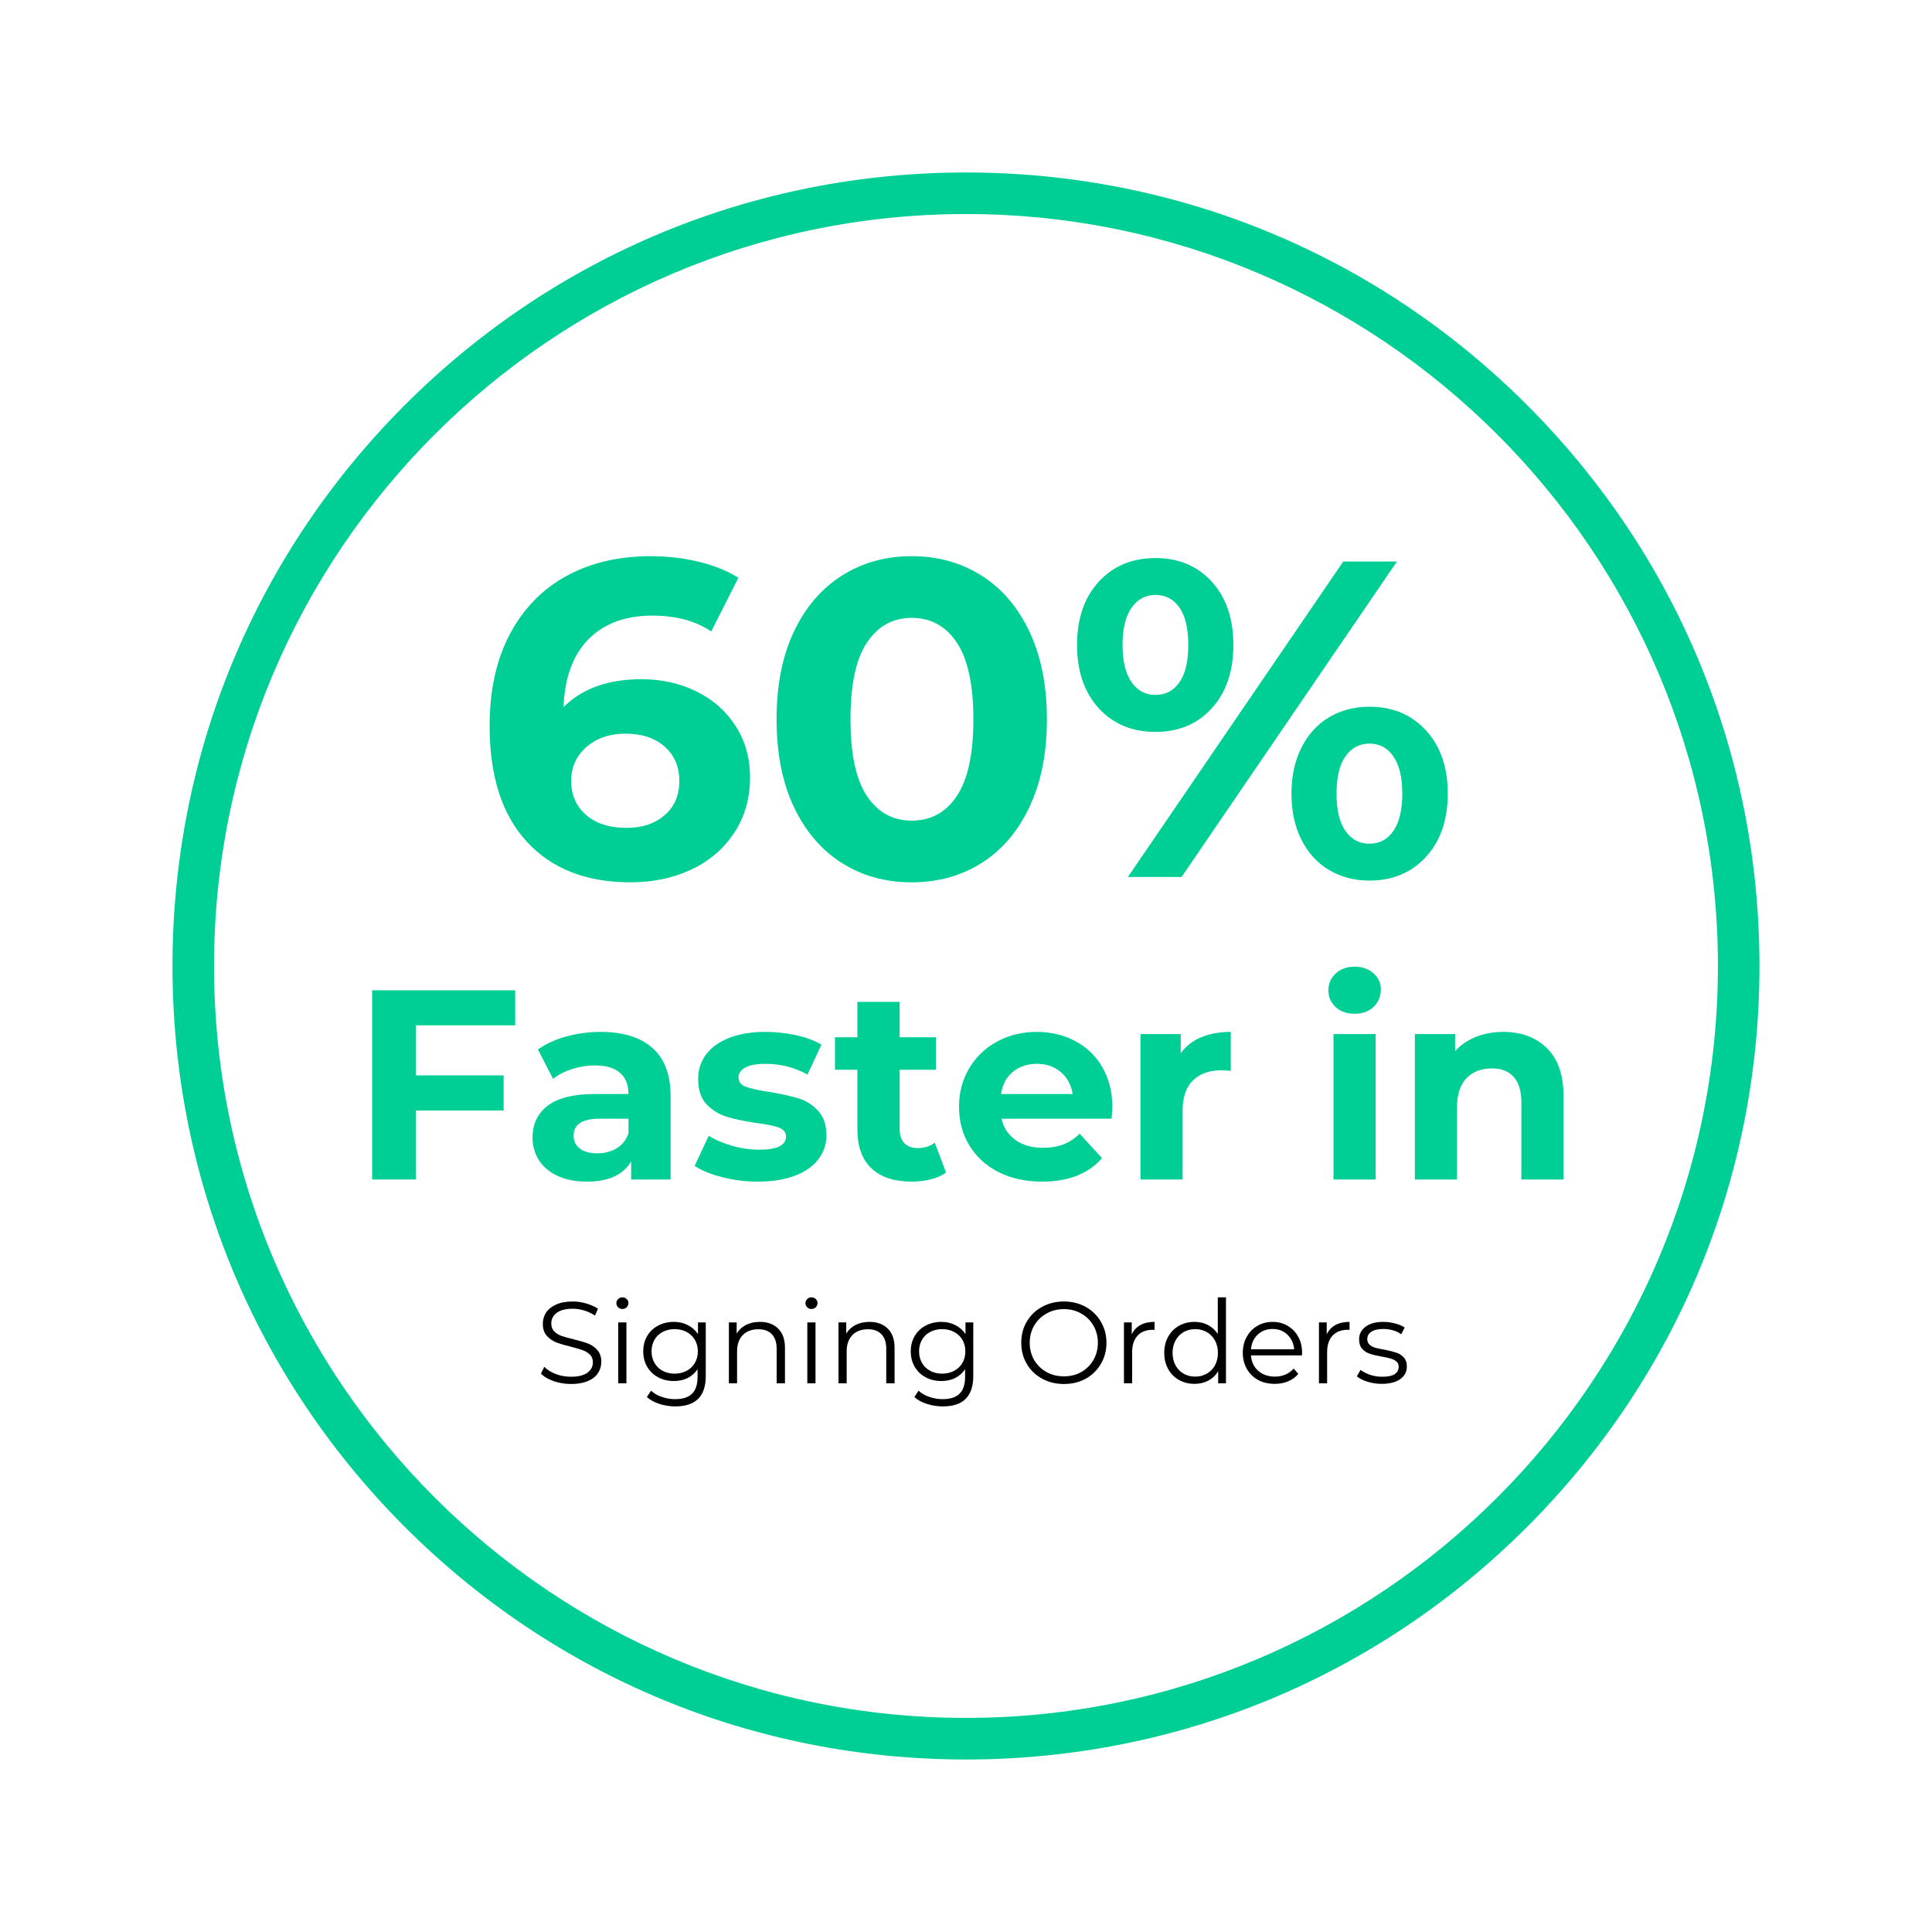
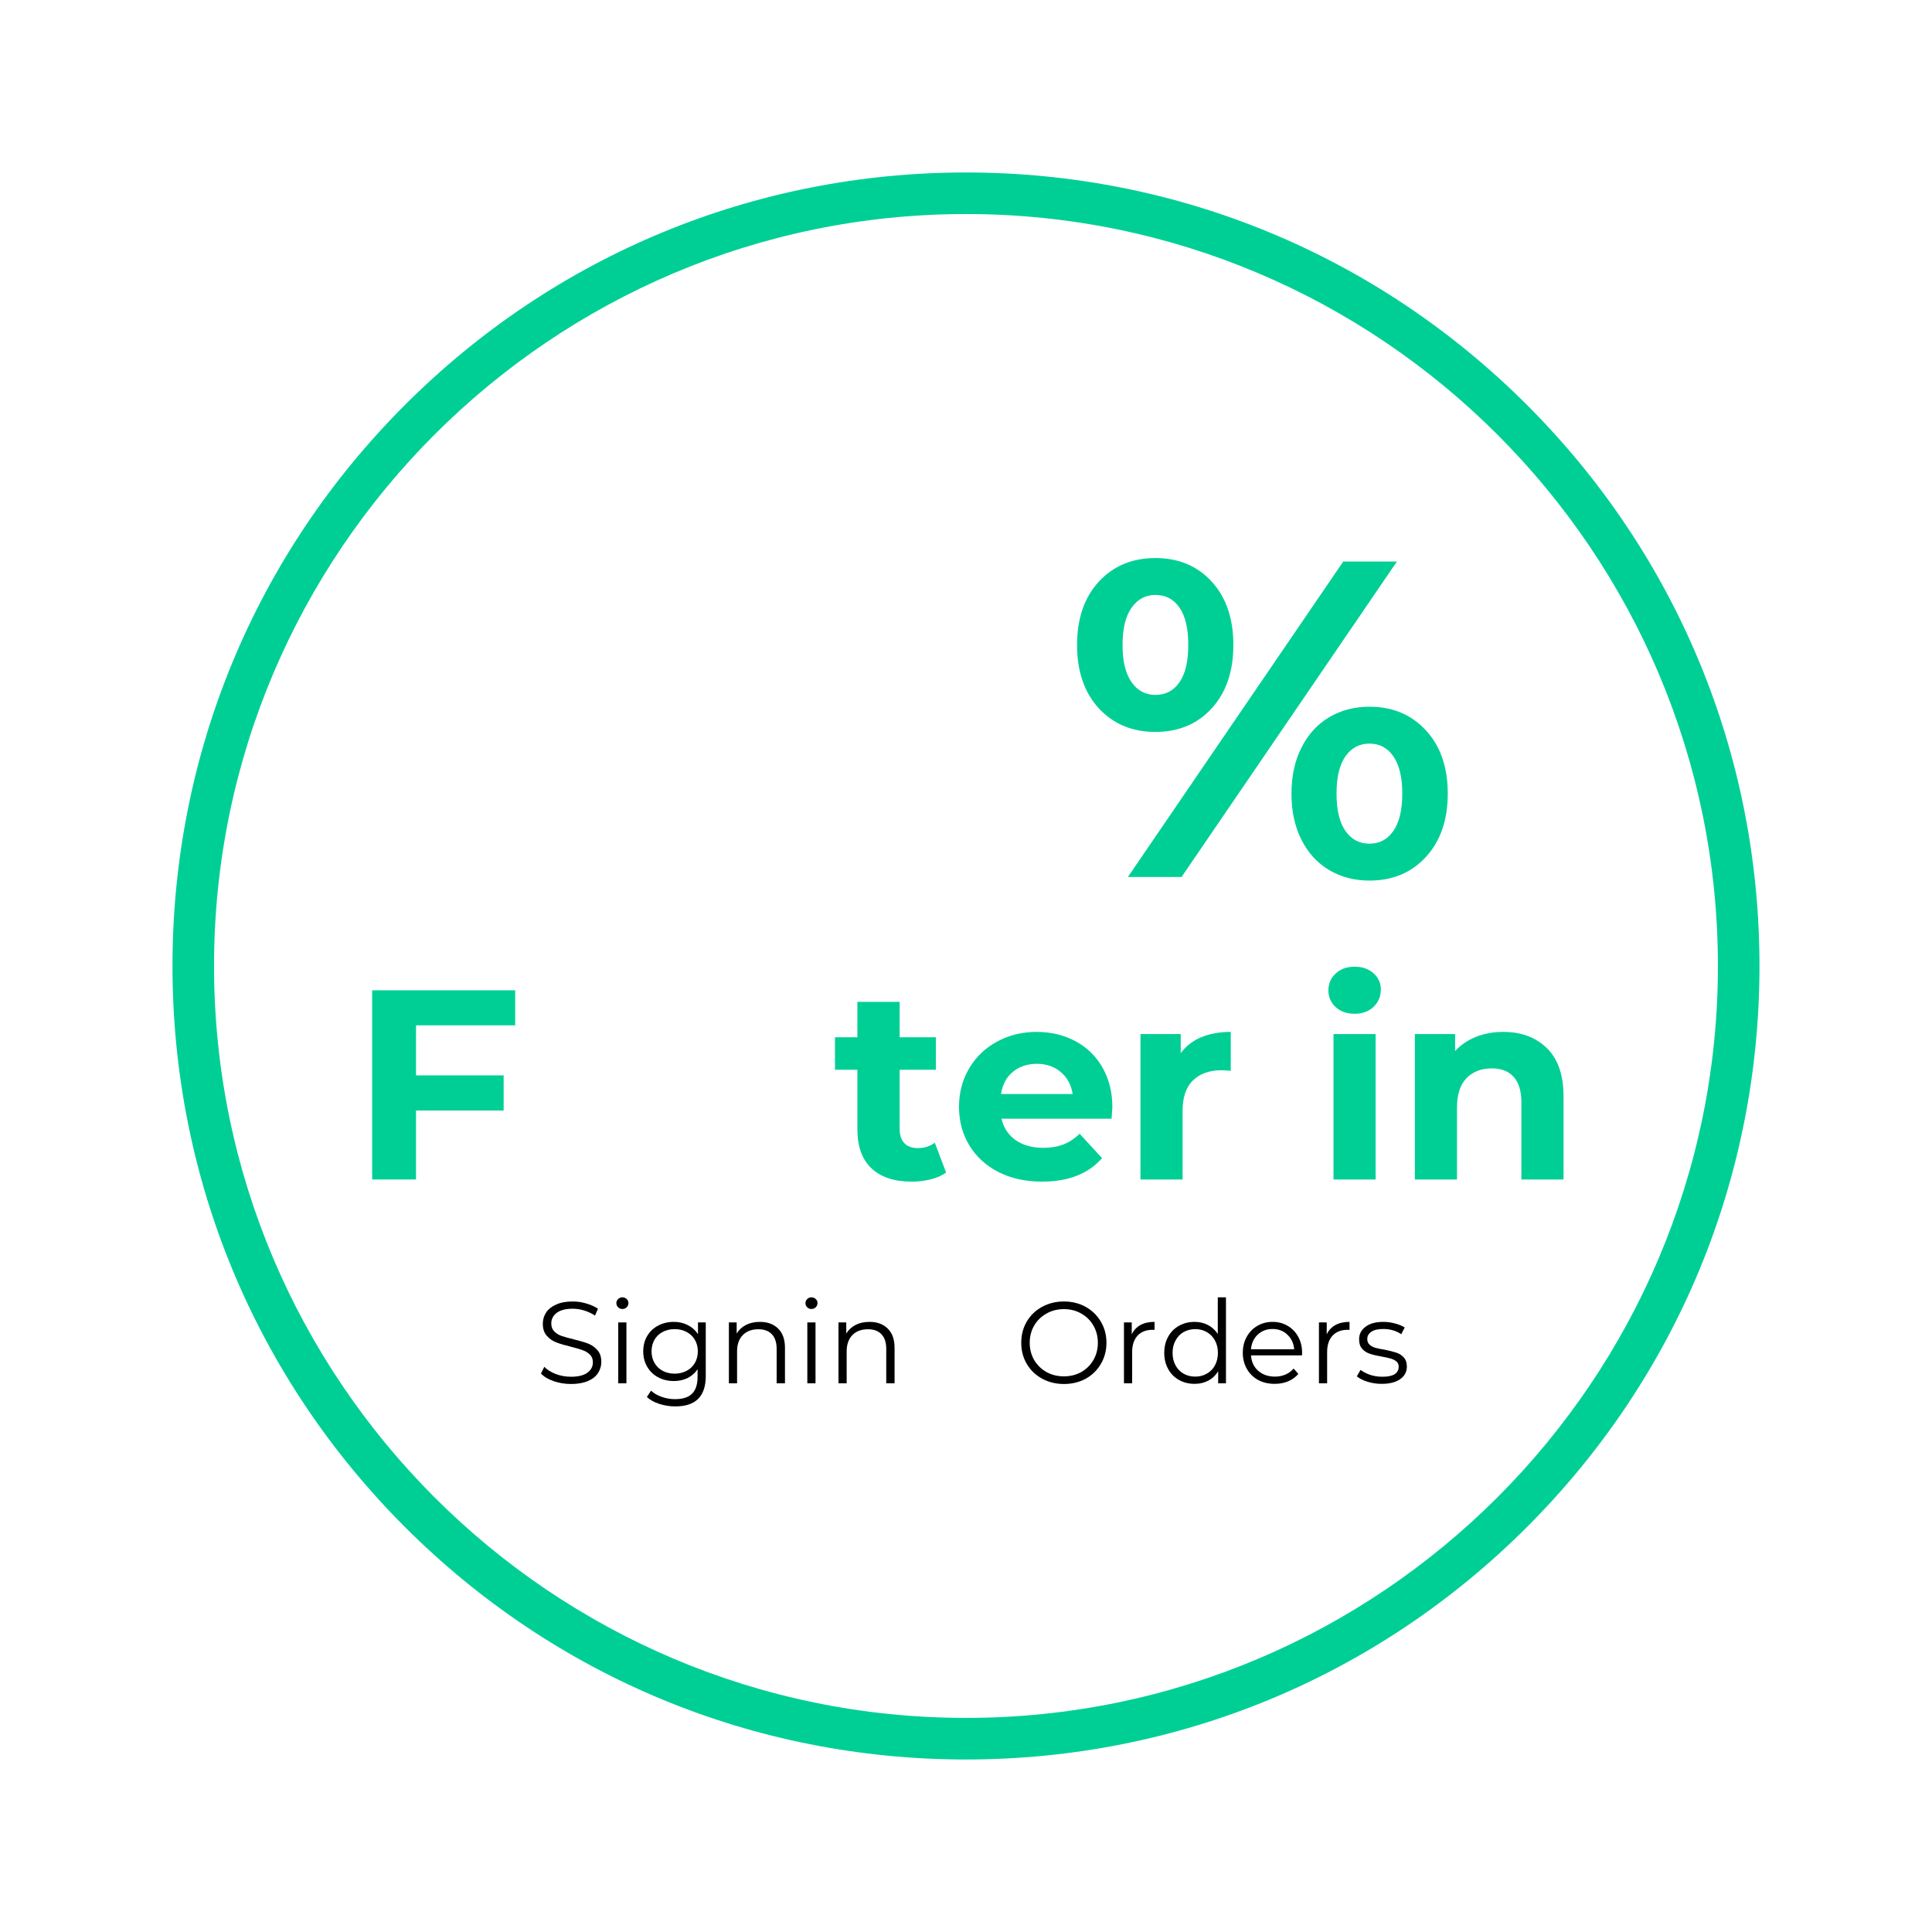
<svg xmlns="http://www.w3.org/2000/svg" width="300" zoomAndPan="magnify" viewBox="0 0 224.88 225" height="300" preserveAspectRatio="xMidYMid meet" version="1.0">
  <defs>
    <g />
    <clipPath id="5fd0254687">
      <path d="M 20.027 20.086 L 205 20.086 L 205 205 L 20.027 205 Z M 20.027 20.086 " clip-rule="nonzero" />
    </clipPath>
  </defs>
  <g clip-path="url(#5fd0254687)">
    <path fill="#00cf95" d="M 112.438 204.91 C 87.754 204.91 64.547 195.285 47.098 177.836 C 29.652 160.387 20.027 137.18 20.027 112.496 C 20.027 87.816 29.652 64.609 47.098 47.16 C 64.547 29.711 87.754 20.086 112.438 20.086 C 137.121 20.086 160.324 29.711 177.773 47.16 C 195.223 64.609 204.848 87.816 204.848 112.496 C 204.848 137.18 195.223 160.387 177.773 177.836 C 160.324 195.285 137.121 204.91 112.438 204.91 Z M 112.438 24.926 C 64.164 24.926 24.867 64.223 24.867 112.496 C 24.867 160.77 64.164 200.066 112.438 200.066 C 160.711 200.066 200.008 160.77 200.008 112.496 C 200.008 64.223 160.711 24.926 112.438 24.926 Z M 112.438 24.926 " fill-opacity="1" fill-rule="nonzero" />
  </g>
  <g fill="#00cf95" fill-opacity="1">
    <g transform="translate(54.914, 102.131)">
      <g>
-         <path d="M 19.734 -23.031 C 22.078 -23.031 24.207 -22.555 26.125 -21.609 C 28.051 -20.672 29.57 -19.332 30.688 -17.594 C 31.812 -15.863 32.375 -13.863 32.375 -11.594 C 32.375 -9.145 31.758 -6.992 30.531 -5.141 C 29.312 -3.285 27.645 -1.859 25.531 -0.859 C 23.414 0.129 21.062 0.625 18.469 0.625 C 13.32 0.625 9.297 -0.945 6.391 -4.094 C 3.492 -7.238 2.047 -11.734 2.047 -17.578 C 2.047 -21.742 2.832 -25.312 4.406 -28.281 C 5.977 -31.25 8.172 -33.504 10.984 -35.047 C 13.805 -36.586 17.07 -37.359 20.781 -37.359 C 22.738 -37.359 24.617 -37.141 26.422 -36.703 C 28.223 -36.266 29.754 -35.645 31.016 -34.844 L 27.859 -28.594 C 26.035 -29.82 23.742 -30.438 20.984 -30.438 C 17.867 -30.438 15.398 -29.523 13.578 -27.703 C 11.766 -25.879 10.789 -23.238 10.656 -19.781 C 12.82 -21.945 15.848 -23.031 19.734 -23.031 Z M 18 -5.719 C 19.812 -5.719 21.285 -6.207 22.422 -7.188 C 23.566 -8.164 24.141 -9.492 24.141 -11.172 C 24.141 -12.848 23.566 -14.188 22.422 -15.188 C 21.285 -16.188 19.773 -16.688 17.891 -16.688 C 16.035 -16.688 14.516 -16.172 13.328 -15.141 C 12.141 -14.109 11.547 -12.785 11.547 -11.172 C 11.547 -9.566 12.117 -8.254 13.266 -7.234 C 14.422 -6.223 16 -5.719 18 -5.719 Z M 18 -5.719 " />
-       </g>
+         </g>
    </g>
  </g>
  <g fill="#00cf95" fill-opacity="1">
    <g transform="translate(88.331, 102.131)">
      <g>
-         <path d="M 17.781 0.625 C 14.738 0.625 12.031 -0.125 9.656 -1.625 C 7.281 -3.125 5.414 -5.301 4.062 -8.156 C 2.719 -11.008 2.047 -14.41 2.047 -18.359 C 2.047 -22.316 2.719 -25.719 4.062 -28.562 C 5.414 -31.414 7.281 -33.594 9.656 -35.094 C 12.031 -36.602 14.738 -37.359 17.781 -37.359 C 20.832 -37.359 23.547 -36.602 25.922 -35.094 C 28.297 -33.594 30.156 -31.414 31.5 -28.562 C 32.852 -25.719 33.531 -22.316 33.531 -18.359 C 33.531 -14.41 32.852 -11.008 31.5 -8.156 C 30.156 -5.301 28.297 -3.125 25.922 -1.625 C 23.547 -0.125 20.832 0.625 17.781 0.625 Z M 17.781 -6.562 C 20.02 -6.562 21.773 -7.52 23.047 -9.438 C 24.328 -11.363 24.969 -14.336 24.969 -18.359 C 24.969 -22.379 24.328 -25.352 23.047 -27.281 C 21.773 -29.207 20.02 -30.172 17.781 -30.172 C 15.582 -30.172 13.844 -29.207 12.562 -27.281 C 11.289 -25.352 10.656 -22.379 10.656 -18.359 C 10.656 -14.336 11.289 -11.363 12.562 -9.438 C 13.844 -7.52 15.582 -6.562 17.781 -6.562 Z M 17.781 -6.562 " />
-       </g>
+         </g>
    </g>
  </g>
  <g fill="#00cf95" fill-opacity="1">
    <g transform="translate(123.952, 102.131)">
      <g>
        <path d="M 10.547 -16.891 C 7.848 -16.891 5.648 -17.805 3.953 -19.641 C 2.266 -21.484 1.422 -23.941 1.422 -27.016 C 1.422 -30.098 2.266 -32.555 3.953 -34.391 C 5.648 -36.223 7.848 -37.141 10.547 -37.141 C 13.242 -37.141 15.43 -36.223 17.109 -34.391 C 18.785 -32.555 19.625 -30.098 19.625 -27.016 C 19.625 -23.941 18.785 -21.484 17.109 -19.641 C 15.43 -17.805 13.242 -16.891 10.547 -16.891 Z M 32.422 -36.734 L 38.672 -36.734 L 13.594 0 L 7.344 0 Z M 10.547 -21.203 C 11.734 -21.203 12.664 -21.691 13.344 -22.672 C 14.031 -23.648 14.375 -25.098 14.375 -27.016 C 14.375 -28.941 14.031 -30.395 13.344 -31.375 C 12.664 -32.352 11.734 -32.844 10.547 -32.844 C 9.391 -32.844 8.461 -32.344 7.766 -31.344 C 7.066 -30.352 6.719 -28.91 6.719 -27.016 C 6.719 -25.129 7.066 -23.688 7.766 -22.688 C 8.461 -21.695 9.391 -21.203 10.547 -21.203 Z M 35.469 0.422 C 33.719 0.422 32.148 0.008 30.766 -0.812 C 29.391 -1.633 28.316 -2.812 27.547 -4.344 C 26.773 -5.883 26.391 -7.672 26.391 -9.703 C 26.391 -11.734 26.773 -13.516 27.547 -15.047 C 28.316 -16.586 29.391 -17.77 30.766 -18.594 C 32.148 -19.414 33.719 -19.828 35.469 -19.828 C 38.164 -19.828 40.359 -18.91 42.047 -17.078 C 43.742 -15.242 44.594 -12.785 44.594 -9.703 C 44.594 -6.629 43.742 -4.172 42.047 -2.328 C 40.359 -0.492 38.164 0.422 35.469 0.422 Z M 35.469 -3.875 C 36.656 -3.875 37.586 -4.375 38.266 -5.375 C 38.953 -6.375 39.297 -7.816 39.297 -9.703 C 39.297 -11.598 38.953 -13.039 38.266 -14.031 C 37.586 -15.031 36.656 -15.531 35.469 -15.531 C 34.312 -15.531 33.383 -15.039 32.688 -14.062 C 31.988 -13.082 31.641 -11.629 31.641 -9.703 C 31.641 -7.785 31.988 -6.332 32.688 -5.344 C 33.383 -4.363 34.312 -3.875 35.469 -3.875 Z M 35.469 -3.875 " />
      </g>
    </g>
  </g>
  <g fill="#00cf95" fill-opacity="1">
    <g transform="translate(40.672, 137.362)">
      <g>
        <path d="M 7.719 -17.953 L 7.719 -12.125 L 17.922 -12.125 L 17.922 -8.031 L 7.719 -8.031 L 7.719 0 L 2.609 0 L 2.609 -22.031 L 19.266 -22.031 L 19.266 -17.953 Z M 7.719 -17.953 " />
      </g>
    </g>
  </g>
  <g fill="#00cf95" fill-opacity="1">
    <g transform="translate(60.789, 137.362)">
      <g>
-         <path d="M 9.094 -17.188 C 11.719 -17.188 13.734 -16.562 15.141 -15.312 C 16.547 -14.062 17.25 -12.18 17.25 -9.672 L 17.25 0 L 12.656 0 L 12.656 -2.109 C 11.727 -0.535 10.008 0.25 7.5 0.25 C 6.195 0.25 5.066 0.031 4.109 -0.406 C 3.148 -0.852 2.422 -1.461 1.922 -2.234 C 1.422 -3.016 1.172 -3.895 1.172 -4.875 C 1.172 -6.445 1.758 -7.688 2.938 -8.594 C 4.125 -9.5 5.957 -9.953 8.438 -9.953 L 12.344 -9.953 C 12.344 -11.023 12.016 -11.848 11.359 -12.422 C 10.711 -12.992 9.738 -13.281 8.438 -13.281 C 7.531 -13.281 6.641 -13.141 5.766 -12.859 C 4.898 -12.578 4.164 -12.195 3.562 -11.719 L 1.797 -15.141 C 2.723 -15.797 3.828 -16.301 5.109 -16.656 C 6.398 -17.008 7.727 -17.188 9.094 -17.188 Z M 8.719 -3.047 C 9.562 -3.047 10.305 -3.238 10.953 -3.625 C 11.609 -4.02 12.07 -4.598 12.344 -5.359 L 12.344 -7.078 L 8.969 -7.078 C 6.957 -7.078 5.953 -6.414 5.953 -5.094 C 5.953 -4.469 6.195 -3.969 6.688 -3.594 C 7.188 -3.227 7.863 -3.047 8.719 -3.047 Z M 8.719 -3.047 " />
-       </g>
+         </g>
    </g>
  </g>
  <g fill="#00cf95" fill-opacity="1">
    <g transform="translate(80.215, 137.362)">
      <g>
-         <path d="M 7.969 0.25 C 6.562 0.25 5.188 0.078 3.844 -0.266 C 2.5 -0.609 1.426 -1.047 0.625 -1.578 L 2.266 -5.094 C 3.023 -4.613 3.938 -4.223 5 -3.922 C 6.07 -3.617 7.125 -3.469 8.156 -3.469 C 10.227 -3.469 11.266 -3.977 11.266 -5 C 11.266 -5.488 10.984 -5.836 10.422 -6.047 C 9.859 -6.254 8.988 -6.43 7.812 -6.578 C 6.426 -6.785 5.281 -7.023 4.375 -7.297 C 3.469 -7.578 2.68 -8.062 2.016 -8.75 C 1.359 -9.445 1.031 -10.438 1.031 -11.719 C 1.031 -12.781 1.336 -13.727 1.953 -14.562 C 2.578 -15.395 3.484 -16.039 4.672 -16.5 C 5.859 -16.957 7.258 -17.188 8.875 -17.188 C 10.07 -17.188 11.266 -17.055 12.453 -16.797 C 13.641 -16.535 14.617 -16.172 15.391 -15.703 L 13.766 -12.219 C 12.266 -13.051 10.633 -13.469 8.875 -13.469 C 7.82 -13.469 7.035 -13.32 6.516 -13.031 C 5.992 -12.738 5.734 -12.363 5.734 -11.906 C 5.734 -11.375 6.016 -11.004 6.578 -10.797 C 7.148 -10.586 8.051 -10.391 9.281 -10.203 C 10.664 -9.973 11.801 -9.723 12.688 -9.453 C 13.57 -9.191 14.336 -8.711 14.984 -8.016 C 15.641 -7.328 15.969 -6.363 15.969 -5.125 C 15.969 -4.082 15.648 -3.148 15.016 -2.328 C 14.391 -1.516 13.473 -0.879 12.266 -0.422 C 11.055 0.023 9.625 0.25 7.969 0.25 Z M 7.969 0.25 " />
-       </g>
+         </g>
    </g>
  </g>
  <g fill="#00cf95" fill-opacity="1">
    <g transform="translate(96.932, 137.362)">
      <g>
        <path d="M 13.188 -0.812 C 12.707 -0.457 12.113 -0.191 11.406 -0.016 C 10.707 0.16 9.969 0.25 9.188 0.25 C 7.176 0.25 5.617 -0.258 4.516 -1.281 C 3.41 -2.312 2.859 -3.828 2.859 -5.828 L 2.859 -12.781 L 0.25 -12.781 L 0.25 -16.562 L 2.859 -16.562 L 2.859 -20.688 L 7.781 -20.688 L 7.781 -16.562 L 12 -16.562 L 12 -12.781 L 7.781 -12.781 L 7.781 -5.891 C 7.781 -5.172 7.961 -4.617 8.328 -4.234 C 8.691 -3.848 9.211 -3.656 9.891 -3.656 C 10.66 -3.656 11.32 -3.863 11.875 -4.281 Z M 13.188 -0.812 " />
      </g>
    </g>
  </g>
  <g fill="#00cf95" fill-opacity="1">
    <g transform="translate(110.627, 137.362)">
      <g>
        <path d="M 18.859 -8.406 C 18.859 -8.344 18.828 -7.898 18.766 -7.078 L 5.953 -7.078 C 6.18 -6.035 6.723 -5.207 7.578 -4.594 C 8.441 -3.988 9.516 -3.688 10.797 -3.688 C 11.68 -3.688 12.461 -3.816 13.141 -4.078 C 13.828 -4.336 14.461 -4.754 15.047 -5.328 L 17.656 -2.484 C 16.062 -0.66 13.734 0.25 10.672 0.25 C 8.766 0.25 7.078 -0.117 5.609 -0.859 C 4.141 -1.609 3.004 -2.645 2.203 -3.969 C 1.398 -5.289 1 -6.789 1 -8.469 C 1 -10.125 1.395 -11.617 2.188 -12.953 C 2.977 -14.285 4.062 -15.32 5.438 -16.062 C 6.812 -16.812 8.348 -17.188 10.047 -17.188 C 11.703 -17.188 13.203 -16.828 14.547 -16.109 C 15.891 -15.398 16.941 -14.379 17.703 -13.047 C 18.473 -11.711 18.859 -10.164 18.859 -8.406 Z M 10.078 -13.469 C 8.961 -13.469 8.023 -13.156 7.266 -12.531 C 6.516 -11.906 6.055 -11.047 5.891 -9.953 L 14.234 -9.953 C 14.066 -11.023 13.602 -11.879 12.844 -12.516 C 12.094 -13.148 11.172 -13.469 10.078 -13.469 Z M 10.078 -13.469 " />
      </g>
    </g>
  </g>
  <g fill="#00cf95" fill-opacity="1">
    <g transform="translate(130.493, 137.362)">
      <g>
        <path d="M 6.953 -14.703 C 7.547 -15.523 8.336 -16.145 9.328 -16.562 C 10.328 -16.977 11.477 -17.188 12.781 -17.188 L 12.781 -12.656 C 12.238 -12.695 11.875 -12.719 11.688 -12.719 C 10.281 -12.719 9.176 -12.32 8.375 -11.531 C 7.57 -10.75 7.172 -9.57 7.172 -8 L 7.172 0 L 2.266 0 L 2.266 -16.938 L 6.953 -16.938 Z M 6.953 -14.703 " />
      </g>
    </g>
  </g>
  <g fill="#00cf95" fill-opacity="1">
    <g transform="translate(144.063, 137.362)">
      <g />
    </g>
  </g>
  <g fill="#00cf95" fill-opacity="1">
    <g transform="translate(152.972, 137.362)">
      <g>
        <path d="M 2.266 -16.938 L 7.172 -16.938 L 7.172 0 L 2.266 0 Z M 4.734 -19.297 C 3.828 -19.297 3.086 -19.555 2.516 -20.078 C 1.953 -20.609 1.672 -21.258 1.672 -22.031 C 1.672 -22.812 1.953 -23.461 2.516 -23.984 C 3.086 -24.516 3.828 -24.781 4.734 -24.781 C 5.629 -24.781 6.359 -24.523 6.922 -24.016 C 7.492 -23.516 7.781 -22.891 7.781 -22.141 C 7.781 -21.316 7.492 -20.633 6.922 -20.094 C 6.359 -19.562 5.629 -19.297 4.734 -19.297 Z M 4.734 -19.297 " />
      </g>
    </g>
  </g>
  <g fill="#00cf95" fill-opacity="1">
    <g transform="translate(162.449, 137.362)">
      <g>
        <path d="M 12.562 -17.188 C 14.656 -17.188 16.348 -16.555 17.641 -15.297 C 18.93 -14.035 19.578 -12.172 19.578 -9.703 L 19.578 0 L 14.672 0 L 14.672 -8.938 C 14.672 -10.281 14.375 -11.281 13.781 -11.938 C 13.195 -12.602 12.348 -12.938 11.234 -12.938 C 9.992 -12.938 9.004 -12.551 8.266 -11.781 C 7.535 -11.02 7.172 -9.883 7.172 -8.375 L 7.172 0 L 2.266 0 L 2.266 -16.938 L 6.953 -16.938 L 6.953 -14.953 C 7.609 -15.672 8.414 -16.223 9.375 -16.609 C 10.344 -16.992 11.406 -17.188 12.562 -17.188 Z M 12.562 -17.188 " />
      </g>
    </g>
  </g>
  <g fill="#000000" fill-opacity="1">
    <g transform="translate(62.298, 161.101)">
      <g>
        <path d="M 4.141 0.078 C 3.441 0.078 2.77 -0.031 2.125 -0.25 C 1.477 -0.477 0.984 -0.773 0.641 -1.141 L 1.031 -1.922 C 1.363 -1.578 1.812 -1.297 2.375 -1.078 C 2.945 -0.867 3.535 -0.766 4.141 -0.766 C 4.984 -0.766 5.617 -0.922 6.047 -1.234 C 6.473 -1.547 6.688 -1.945 6.688 -2.438 C 6.688 -2.82 6.57 -3.125 6.344 -3.344 C 6.113 -3.57 5.832 -3.742 5.5 -3.859 C 5.164 -3.984 4.703 -4.117 4.109 -4.266 C 3.391 -4.441 2.816 -4.613 2.391 -4.781 C 1.973 -4.945 1.613 -5.203 1.312 -5.547 C 1.008 -5.891 0.859 -6.352 0.859 -6.938 C 0.859 -7.414 0.984 -7.848 1.234 -8.234 C 1.492 -8.629 1.883 -8.941 2.406 -9.172 C 2.926 -9.41 3.57 -9.531 4.344 -9.531 C 4.883 -9.531 5.41 -9.453 5.922 -9.297 C 6.441 -9.148 6.895 -8.945 7.281 -8.688 L 6.938 -7.891 C 6.539 -8.148 6.117 -8.348 5.672 -8.484 C 5.223 -8.617 4.781 -8.688 4.344 -8.688 C 3.52 -8.688 2.895 -8.523 2.469 -8.203 C 2.051 -7.879 1.844 -7.469 1.844 -6.969 C 1.844 -6.594 1.957 -6.285 2.188 -6.047 C 2.414 -5.816 2.703 -5.641 3.047 -5.516 C 3.398 -5.398 3.867 -5.27 4.453 -5.125 C 5.148 -4.957 5.711 -4.789 6.141 -4.625 C 6.566 -4.457 6.926 -4.203 7.219 -3.859 C 7.52 -3.523 7.672 -3.07 7.672 -2.5 C 7.672 -2.02 7.539 -1.582 7.281 -1.188 C 7.031 -0.801 6.641 -0.492 6.109 -0.266 C 5.578 -0.035 4.922 0.078 4.141 0.078 Z M 4.141 0.078 " />
      </g>
    </g>
  </g>
  <g fill="#000000" fill-opacity="1">
    <g transform="translate(70.596, 161.101)">
      <g>
        <path d="M 1.344 -7.094 L 2.297 -7.094 L 2.297 0 L 1.344 0 Z M 1.828 -8.656 C 1.629 -8.656 1.461 -8.723 1.328 -8.859 C 1.191 -8.992 1.125 -9.156 1.125 -9.344 C 1.125 -9.52 1.191 -9.676 1.328 -9.812 C 1.461 -9.945 1.629 -10.016 1.828 -10.016 C 2.023 -10.016 2.191 -9.945 2.328 -9.812 C 2.461 -9.688 2.531 -9.535 2.531 -9.359 C 2.531 -9.16 2.461 -8.992 2.328 -8.859 C 2.191 -8.723 2.023 -8.656 1.828 -8.656 Z M 1.828 -8.656 " />
      </g>
    </g>
  </g>
  <g fill="#000000" fill-opacity="1">
    <g transform="translate(74.226, 161.101)">
      <g>
        <path d="M 7.906 -7.094 L 7.906 -0.859 C 7.906 0.336 7.609 1.227 7.016 1.812 C 6.43 2.395 5.547 2.688 4.359 2.688 C 3.703 2.688 3.078 2.586 2.484 2.391 C 1.898 2.203 1.422 1.938 1.047 1.594 L 1.531 0.859 C 1.875 1.172 2.289 1.41 2.781 1.578 C 3.281 1.754 3.797 1.844 4.328 1.844 C 5.234 1.844 5.895 1.629 6.312 1.203 C 6.738 0.785 6.953 0.133 6.953 -0.75 L 6.953 -1.641 C 6.648 -1.191 6.258 -0.848 5.781 -0.609 C 5.301 -0.379 4.77 -0.266 4.188 -0.266 C 3.52 -0.266 2.91 -0.41 2.359 -0.703 C 1.816 -0.992 1.391 -1.406 1.078 -1.938 C 0.773 -2.469 0.625 -3.062 0.625 -3.719 C 0.625 -4.383 0.773 -4.977 1.078 -5.5 C 1.391 -6.031 1.816 -6.438 2.359 -6.719 C 2.898 -7.008 3.508 -7.156 4.188 -7.156 C 4.789 -7.156 5.332 -7.031 5.812 -6.781 C 6.301 -6.539 6.695 -6.191 7 -5.734 L 7 -7.094 Z M 4.281 -1.125 C 4.789 -1.125 5.254 -1.234 5.672 -1.453 C 6.086 -1.672 6.41 -1.977 6.641 -2.375 C 6.867 -2.77 6.984 -3.219 6.984 -3.719 C 6.984 -4.227 6.867 -4.676 6.641 -5.062 C 6.41 -5.457 6.086 -5.766 5.672 -5.984 C 5.266 -6.203 4.801 -6.312 4.281 -6.312 C 3.77 -6.312 3.305 -6.203 2.891 -5.984 C 2.484 -5.773 2.164 -5.473 1.938 -5.078 C 1.707 -4.68 1.594 -4.227 1.594 -3.719 C 1.594 -3.219 1.707 -2.77 1.938 -2.375 C 2.164 -1.977 2.484 -1.672 2.891 -1.453 C 3.305 -1.234 3.77 -1.125 4.281 -1.125 Z M 4.281 -1.125 " />
      </g>
    </g>
  </g>
  <g fill="#000000" fill-opacity="1">
    <g transform="translate(83.482, 161.101)">
      <g>
        <path d="M 4.953 -7.156 C 5.848 -7.156 6.555 -6.895 7.078 -6.375 C 7.609 -5.863 7.875 -5.113 7.875 -4.125 L 7.875 0 L 6.906 0 L 6.906 -4.016 C 6.906 -4.754 6.723 -5.316 6.359 -5.703 C 5.992 -6.098 5.469 -6.297 4.781 -6.297 C 4.008 -6.297 3.398 -6.066 2.953 -5.609 C 2.516 -5.148 2.297 -4.52 2.297 -3.719 L 2.297 0 L 1.344 0 L 1.344 -7.094 L 2.25 -7.094 L 2.25 -5.797 C 2.508 -6.223 2.867 -6.555 3.328 -6.797 C 3.797 -7.035 4.336 -7.156 4.953 -7.156 Z M 4.953 -7.156 " />
      </g>
    </g>
  </g>
  <g fill="#000000" fill-opacity="1">
    <g transform="translate(92.617, 161.101)">
      <g>
        <path d="M 1.344 -7.094 L 2.297 -7.094 L 2.297 0 L 1.344 0 Z M 1.828 -8.656 C 1.629 -8.656 1.461 -8.723 1.328 -8.859 C 1.191 -8.992 1.125 -9.156 1.125 -9.344 C 1.125 -9.52 1.191 -9.676 1.328 -9.812 C 1.461 -9.945 1.629 -10.016 1.828 -10.016 C 2.023 -10.016 2.191 -9.945 2.328 -9.812 C 2.461 -9.688 2.531 -9.535 2.531 -9.359 C 2.531 -9.16 2.461 -8.992 2.328 -8.859 C 2.191 -8.723 2.023 -8.656 1.828 -8.656 Z M 1.828 -8.656 " />
      </g>
    </g>
  </g>
  <g fill="#000000" fill-opacity="1">
    <g transform="translate(96.246, 161.101)">
      <g>
        <path d="M 4.953 -7.156 C 5.848 -7.156 6.555 -6.895 7.078 -6.375 C 7.609 -5.863 7.875 -5.113 7.875 -4.125 L 7.875 0 L 6.906 0 L 6.906 -4.016 C 6.906 -4.754 6.723 -5.316 6.359 -5.703 C 5.992 -6.098 5.469 -6.297 4.781 -6.297 C 4.008 -6.297 3.398 -6.066 2.953 -5.609 C 2.516 -5.148 2.297 -4.52 2.297 -3.719 L 2.297 0 L 1.344 0 L 1.344 -7.094 L 2.25 -7.094 L 2.25 -5.797 C 2.508 -6.223 2.867 -6.555 3.328 -6.797 C 3.797 -7.035 4.336 -7.156 4.953 -7.156 Z M 4.953 -7.156 " />
      </g>
    </g>
  </g>
  <g fill="#000000" fill-opacity="1">
    <g transform="translate(105.381, 161.101)">
      <g>
-         <path d="M 7.906 -7.094 L 7.906 -0.859 C 7.906 0.336 7.609 1.227 7.016 1.812 C 6.43 2.395 5.547 2.688 4.359 2.688 C 3.703 2.688 3.078 2.586 2.484 2.391 C 1.898 2.203 1.422 1.938 1.047 1.594 L 1.531 0.859 C 1.875 1.172 2.289 1.41 2.781 1.578 C 3.281 1.754 3.797 1.844 4.328 1.844 C 5.234 1.844 5.895 1.629 6.312 1.203 C 6.738 0.785 6.953 0.133 6.953 -0.75 L 6.953 -1.641 C 6.648 -1.191 6.258 -0.848 5.781 -0.609 C 5.301 -0.379 4.77 -0.266 4.188 -0.266 C 3.52 -0.266 2.91 -0.41 2.359 -0.703 C 1.816 -0.992 1.391 -1.406 1.078 -1.938 C 0.773 -2.469 0.625 -3.062 0.625 -3.719 C 0.625 -4.383 0.773 -4.977 1.078 -5.5 C 1.391 -6.031 1.816 -6.438 2.359 -6.719 C 2.898 -7.008 3.508 -7.156 4.188 -7.156 C 4.789 -7.156 5.332 -7.031 5.812 -6.781 C 6.301 -6.539 6.695 -6.191 7 -5.734 L 7 -7.094 Z M 4.281 -1.125 C 4.789 -1.125 5.254 -1.234 5.672 -1.453 C 6.086 -1.672 6.41 -1.977 6.641 -2.375 C 6.867 -2.77 6.984 -3.219 6.984 -3.719 C 6.984 -4.227 6.867 -4.676 6.641 -5.062 C 6.41 -5.457 6.086 -5.766 5.672 -5.984 C 5.266 -6.203 4.801 -6.312 4.281 -6.312 C 3.77 -6.312 3.305 -6.203 2.891 -5.984 C 2.484 -5.773 2.164 -5.473 1.938 -5.078 C 1.707 -4.68 1.594 -4.227 1.594 -3.719 C 1.594 -3.219 1.707 -2.77 1.938 -2.375 C 2.164 -1.977 2.484 -1.672 2.891 -1.453 C 3.305 -1.234 3.77 -1.125 4.281 -1.125 Z M 4.281 -1.125 " />
-       </g>
+         </g>
    </g>
  </g>
  <g fill="#000000" fill-opacity="1">
    <g transform="translate(114.637, 161.101)">
      <g />
    </g>
  </g>
  <g fill="#000000" fill-opacity="1">
    <g transform="translate(118.172, 161.101)">
      <g>
        <path d="M 5.672 0.078 C 4.734 0.078 3.883 -0.129 3.125 -0.547 C 2.363 -0.961 1.77 -1.535 1.344 -2.266 C 0.914 -2.992 0.703 -3.812 0.703 -4.719 C 0.703 -5.633 0.914 -6.457 1.344 -7.188 C 1.77 -7.914 2.363 -8.488 3.125 -8.906 C 3.883 -9.32 4.734 -9.531 5.672 -9.531 C 6.609 -9.531 7.453 -9.32 8.203 -8.906 C 8.953 -8.488 9.539 -7.914 9.969 -7.188 C 10.406 -6.457 10.625 -5.633 10.625 -4.719 C 10.625 -3.812 10.406 -2.988 9.969 -2.25 C 9.539 -1.52 8.953 -0.945 8.203 -0.531 C 7.453 -0.125 6.609 0.078 5.672 0.078 Z M 5.672 -0.812 C 6.422 -0.812 7.094 -0.977 7.688 -1.312 C 8.289 -1.656 8.766 -2.125 9.109 -2.719 C 9.453 -3.32 9.625 -3.988 9.625 -4.719 C 9.625 -5.457 9.453 -6.125 9.109 -6.719 C 8.766 -7.32 8.289 -7.789 7.688 -8.125 C 7.094 -8.469 6.422 -8.641 5.672 -8.641 C 4.922 -8.641 4.242 -8.469 3.641 -8.125 C 3.035 -7.789 2.555 -7.32 2.203 -6.719 C 1.859 -6.125 1.688 -5.457 1.688 -4.719 C 1.688 -3.988 1.859 -3.32 2.203 -2.719 C 2.555 -2.125 3.035 -1.656 3.641 -1.312 C 4.242 -0.977 4.922 -0.812 5.672 -0.812 Z M 5.672 -0.812 " />
      </g>
    </g>
  </g>
  <g fill="#000000" fill-opacity="1">
    <g transform="translate(129.492, 161.101)">
      <g>
        <path d="M 2.25 -5.703 C 2.477 -6.18 2.812 -6.539 3.25 -6.781 C 3.695 -7.031 4.25 -7.156 4.906 -7.156 L 4.906 -6.219 L 4.688 -6.234 C 3.938 -6.234 3.348 -6.004 2.922 -5.547 C 2.504 -5.086 2.297 -4.445 2.297 -3.625 L 2.297 0 L 1.344 0 L 1.344 -7.094 L 2.25 -7.094 Z M 2.25 -5.703 " />
      </g>
    </g>
  </g>
  <g fill="#000000" fill-opacity="1">
    <g transform="translate(134.903, 161.101)">
      <g>
        <path d="M 7.812 -10.016 L 7.812 0 L 6.906 0 L 6.906 -1.406 C 6.613 -0.926 6.227 -0.562 5.75 -0.312 C 5.281 -0.062 4.75 0.062 4.156 0.062 C 3.488 0.062 2.883 -0.086 2.344 -0.391 C 1.801 -0.691 1.379 -1.117 1.078 -1.672 C 0.773 -2.223 0.625 -2.848 0.625 -3.547 C 0.625 -4.254 0.773 -4.879 1.078 -5.422 C 1.379 -5.973 1.801 -6.398 2.344 -6.703 C 2.883 -7.004 3.488 -7.156 4.156 -7.156 C 4.727 -7.156 5.242 -7.035 5.703 -6.797 C 6.172 -6.555 6.555 -6.207 6.859 -5.75 L 6.859 -10.016 Z M 4.234 -0.781 C 4.734 -0.781 5.18 -0.895 5.578 -1.125 C 5.984 -1.352 6.301 -1.676 6.531 -2.094 C 6.758 -2.52 6.875 -3.004 6.875 -3.547 C 6.875 -4.086 6.758 -4.566 6.531 -4.984 C 6.301 -5.41 5.984 -5.738 5.578 -5.969 C 5.18 -6.195 4.734 -6.312 4.234 -6.312 C 3.734 -6.312 3.281 -6.195 2.875 -5.969 C 2.477 -5.738 2.164 -5.41 1.938 -4.984 C 1.707 -4.566 1.594 -4.086 1.594 -3.547 C 1.594 -3.004 1.707 -2.52 1.938 -2.094 C 2.164 -1.676 2.477 -1.352 2.875 -1.125 C 3.281 -0.895 3.734 -0.781 4.234 -0.781 Z M 4.234 -0.781 " />
      </g>
    </g>
  </g>
  <g fill="#000000" fill-opacity="1">
    <g transform="translate(144.051, 161.101)">
      <g>
        <path d="M 7.516 -3.25 L 1.578 -3.25 C 1.629 -2.508 1.91 -1.91 2.422 -1.453 C 2.941 -1.004 3.594 -0.781 4.375 -0.781 C 4.812 -0.781 5.211 -0.859 5.578 -1.016 C 5.953 -1.172 6.273 -1.406 6.547 -1.719 L 7.094 -1.094 C 6.77 -0.719 6.375 -0.43 5.906 -0.234 C 5.438 -0.035 4.914 0.062 4.344 0.062 C 3.613 0.062 2.969 -0.086 2.406 -0.391 C 1.844 -0.703 1.406 -1.133 1.094 -1.688 C 0.781 -2.238 0.625 -2.859 0.625 -3.547 C 0.625 -4.242 0.773 -4.863 1.078 -5.406 C 1.379 -5.957 1.789 -6.383 2.312 -6.688 C 2.844 -7 3.438 -7.156 4.094 -7.156 C 4.75 -7.156 5.336 -7 5.859 -6.688 C 6.379 -6.383 6.785 -5.961 7.078 -5.422 C 7.379 -4.879 7.531 -4.254 7.531 -3.547 Z M 4.094 -6.328 C 3.406 -6.328 2.828 -6.109 2.359 -5.672 C 1.898 -5.234 1.641 -4.664 1.578 -3.969 L 6.609 -3.969 C 6.547 -4.664 6.281 -5.234 5.812 -5.672 C 5.352 -6.109 4.781 -6.328 4.094 -6.328 Z M 4.094 -6.328 " />
      </g>
    </g>
  </g>
  <g fill="#000000" fill-opacity="1">
    <g transform="translate(152.2, 161.101)">
      <g>
        <path d="M 2.25 -5.703 C 2.477 -6.18 2.812 -6.539 3.25 -6.781 C 3.695 -7.031 4.25 -7.156 4.906 -7.156 L 4.906 -6.219 L 4.688 -6.234 C 3.938 -6.234 3.348 -6.004 2.922 -5.547 C 2.504 -5.086 2.297 -4.445 2.297 -3.625 L 2.297 0 L 1.344 0 L 1.344 -7.094 L 2.25 -7.094 Z M 2.25 -5.703 " />
      </g>
    </g>
  </g>
  <g fill="#000000" fill-opacity="1">
    <g transform="translate(157.611, 161.101)">
      <g>
        <path d="M 3.234 0.062 C 2.66 0.062 2.109 -0.02 1.578 -0.188 C 1.055 -0.352 0.645 -0.562 0.344 -0.812 L 0.781 -1.562 C 1.082 -1.332 1.457 -1.141 1.906 -0.984 C 2.352 -0.836 2.82 -0.766 3.312 -0.766 C 3.957 -0.766 4.438 -0.863 4.75 -1.062 C 5.062 -1.27 5.219 -1.562 5.219 -1.938 C 5.219 -2.195 5.129 -2.398 4.953 -2.547 C 4.785 -2.691 4.57 -2.801 4.312 -2.875 C 4.051 -2.957 3.703 -3.035 3.266 -3.109 C 2.691 -3.211 2.227 -3.32 1.875 -3.438 C 1.52 -3.551 1.219 -3.742 0.969 -4.016 C 0.727 -4.285 0.609 -4.656 0.609 -5.125 C 0.609 -5.719 0.852 -6.203 1.344 -6.578 C 1.844 -6.961 2.535 -7.156 3.422 -7.156 C 3.879 -7.156 4.336 -7.094 4.797 -6.969 C 5.254 -6.852 5.629 -6.695 5.922 -6.5 L 5.516 -5.719 C 4.922 -6.125 4.223 -6.328 3.422 -6.328 C 2.805 -6.328 2.344 -6.219 2.031 -6 C 1.719 -5.789 1.562 -5.508 1.562 -5.156 C 1.562 -4.883 1.648 -4.664 1.828 -4.5 C 2.004 -4.344 2.223 -4.223 2.484 -4.141 C 2.742 -4.066 3.102 -3.992 3.562 -3.922 C 4.133 -3.805 4.586 -3.691 4.922 -3.578 C 5.266 -3.473 5.555 -3.289 5.797 -3.031 C 6.047 -2.77 6.172 -2.41 6.172 -1.953 C 6.172 -1.336 5.91 -0.848 5.391 -0.484 C 4.867 -0.117 4.148 0.062 3.234 0.062 Z M 3.234 0.062 " />
      </g>
    </g>
  </g>
</svg>